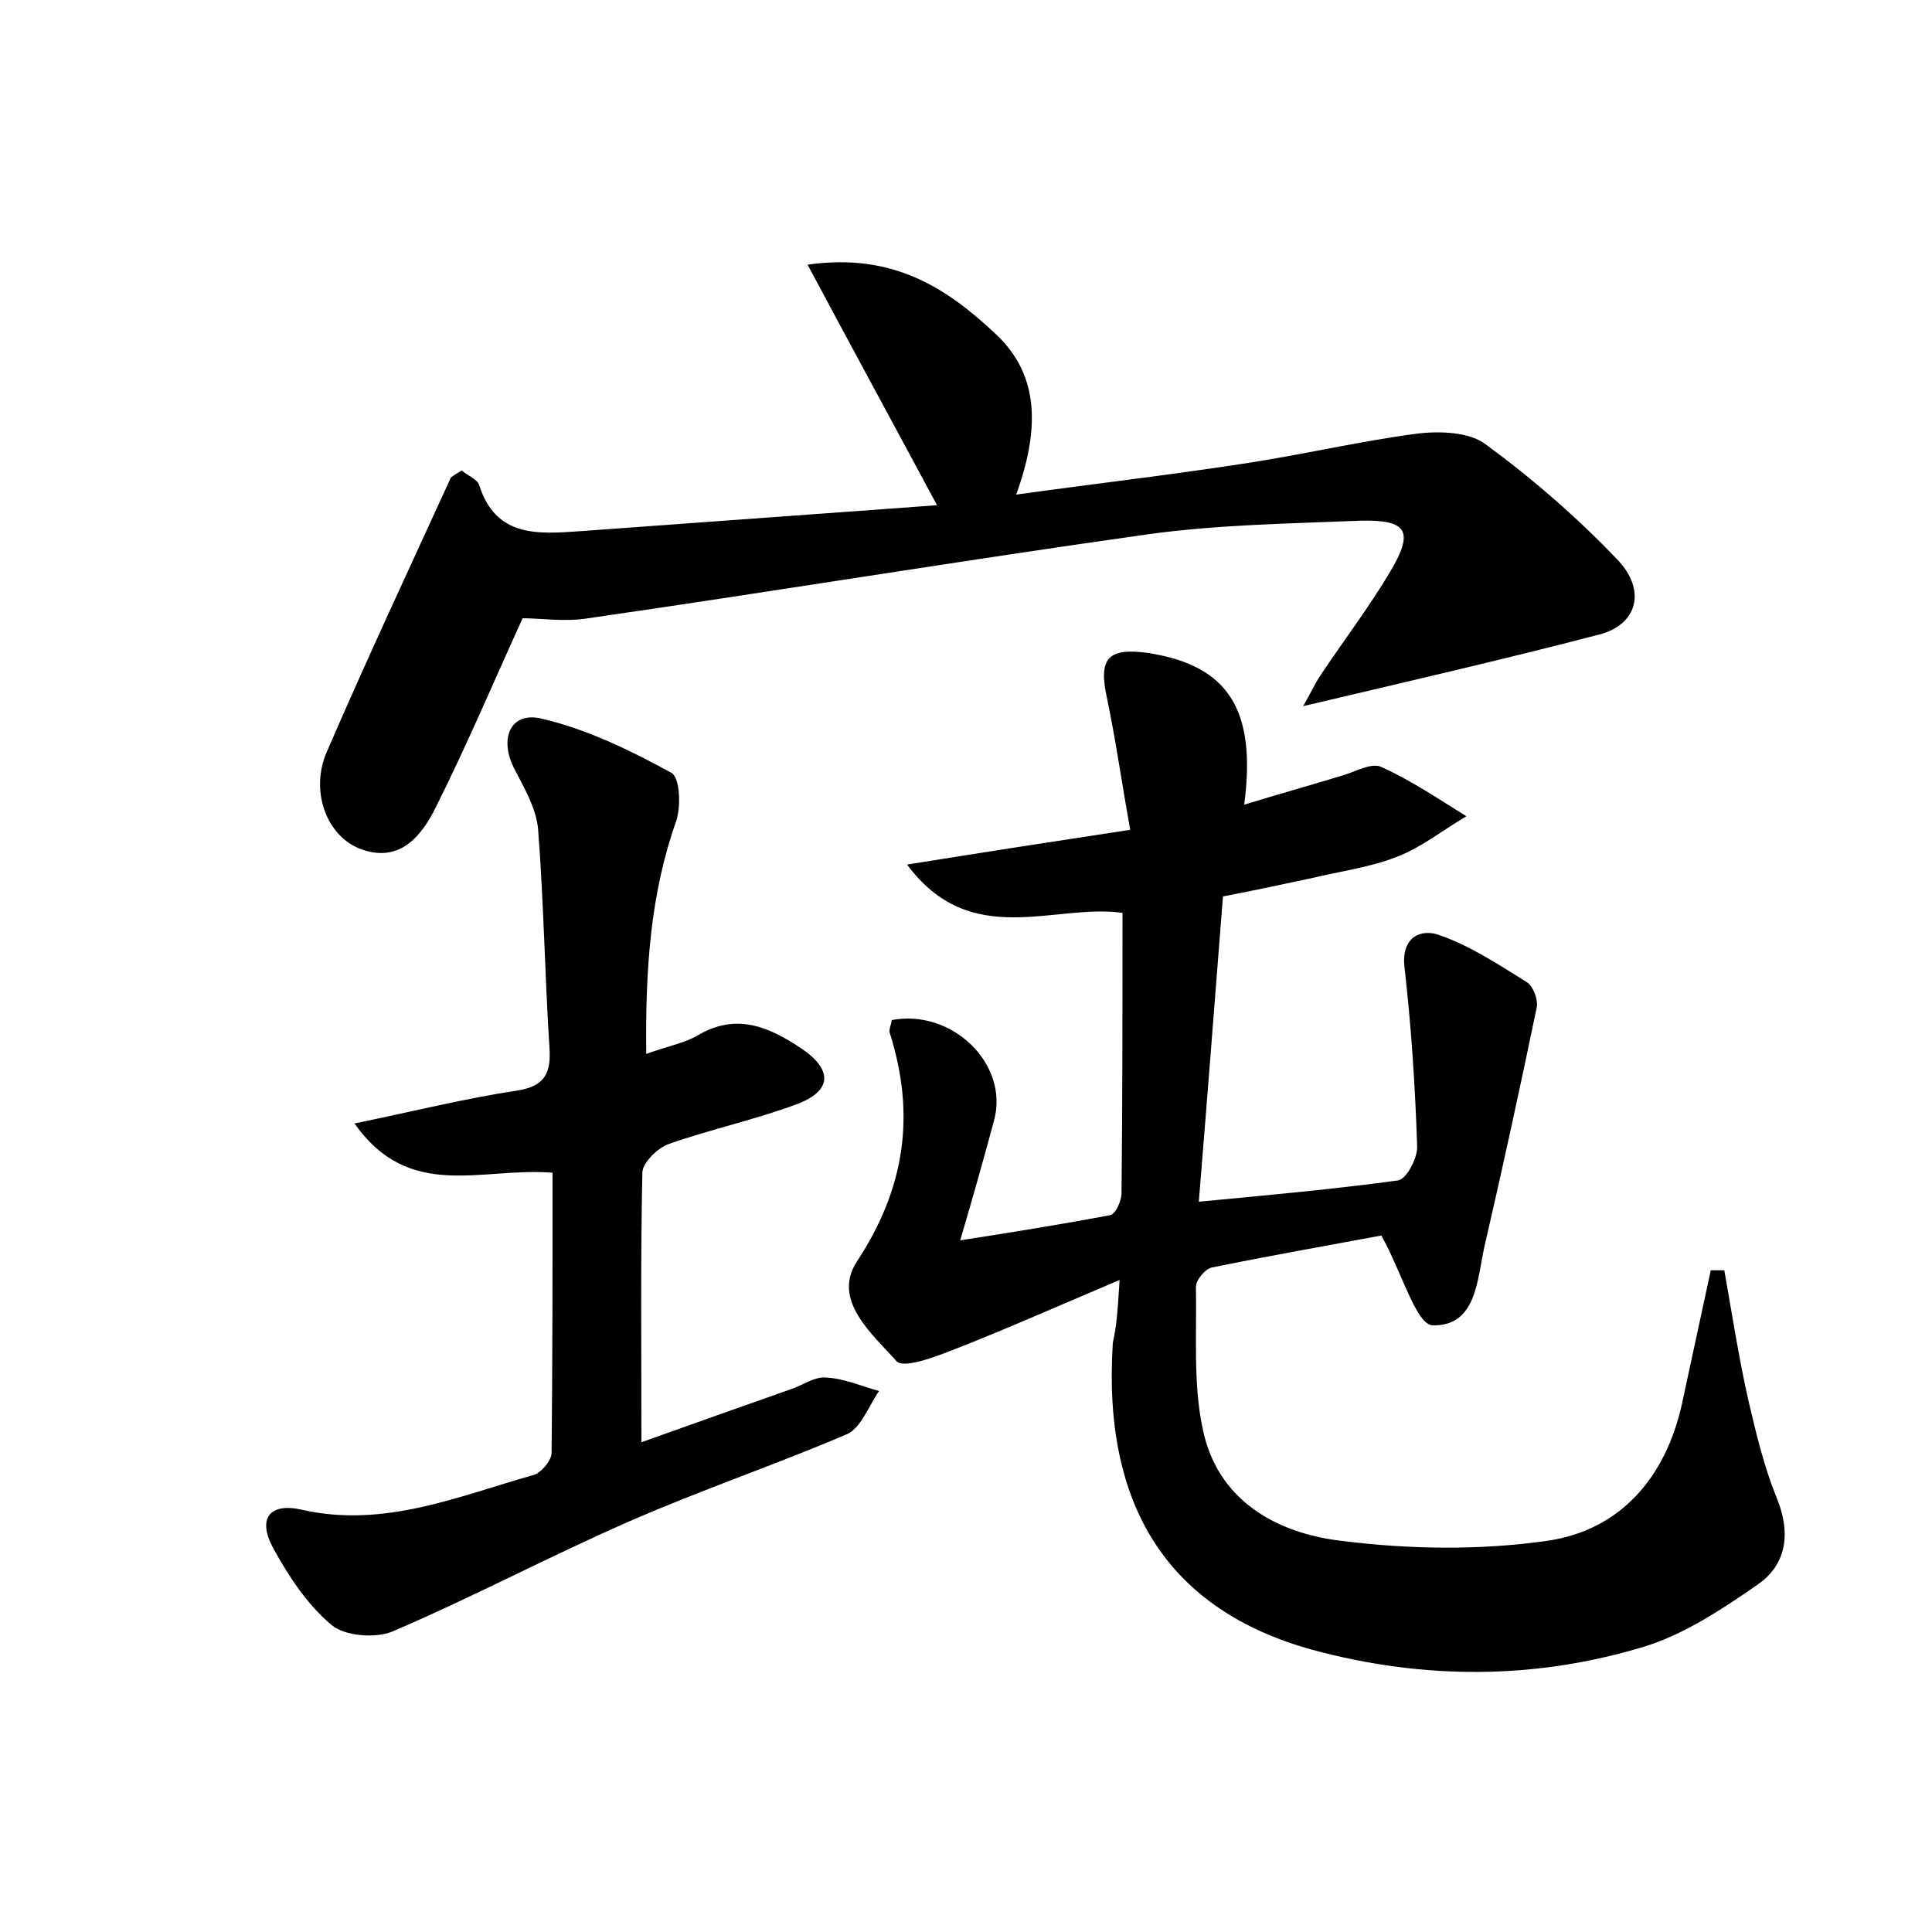
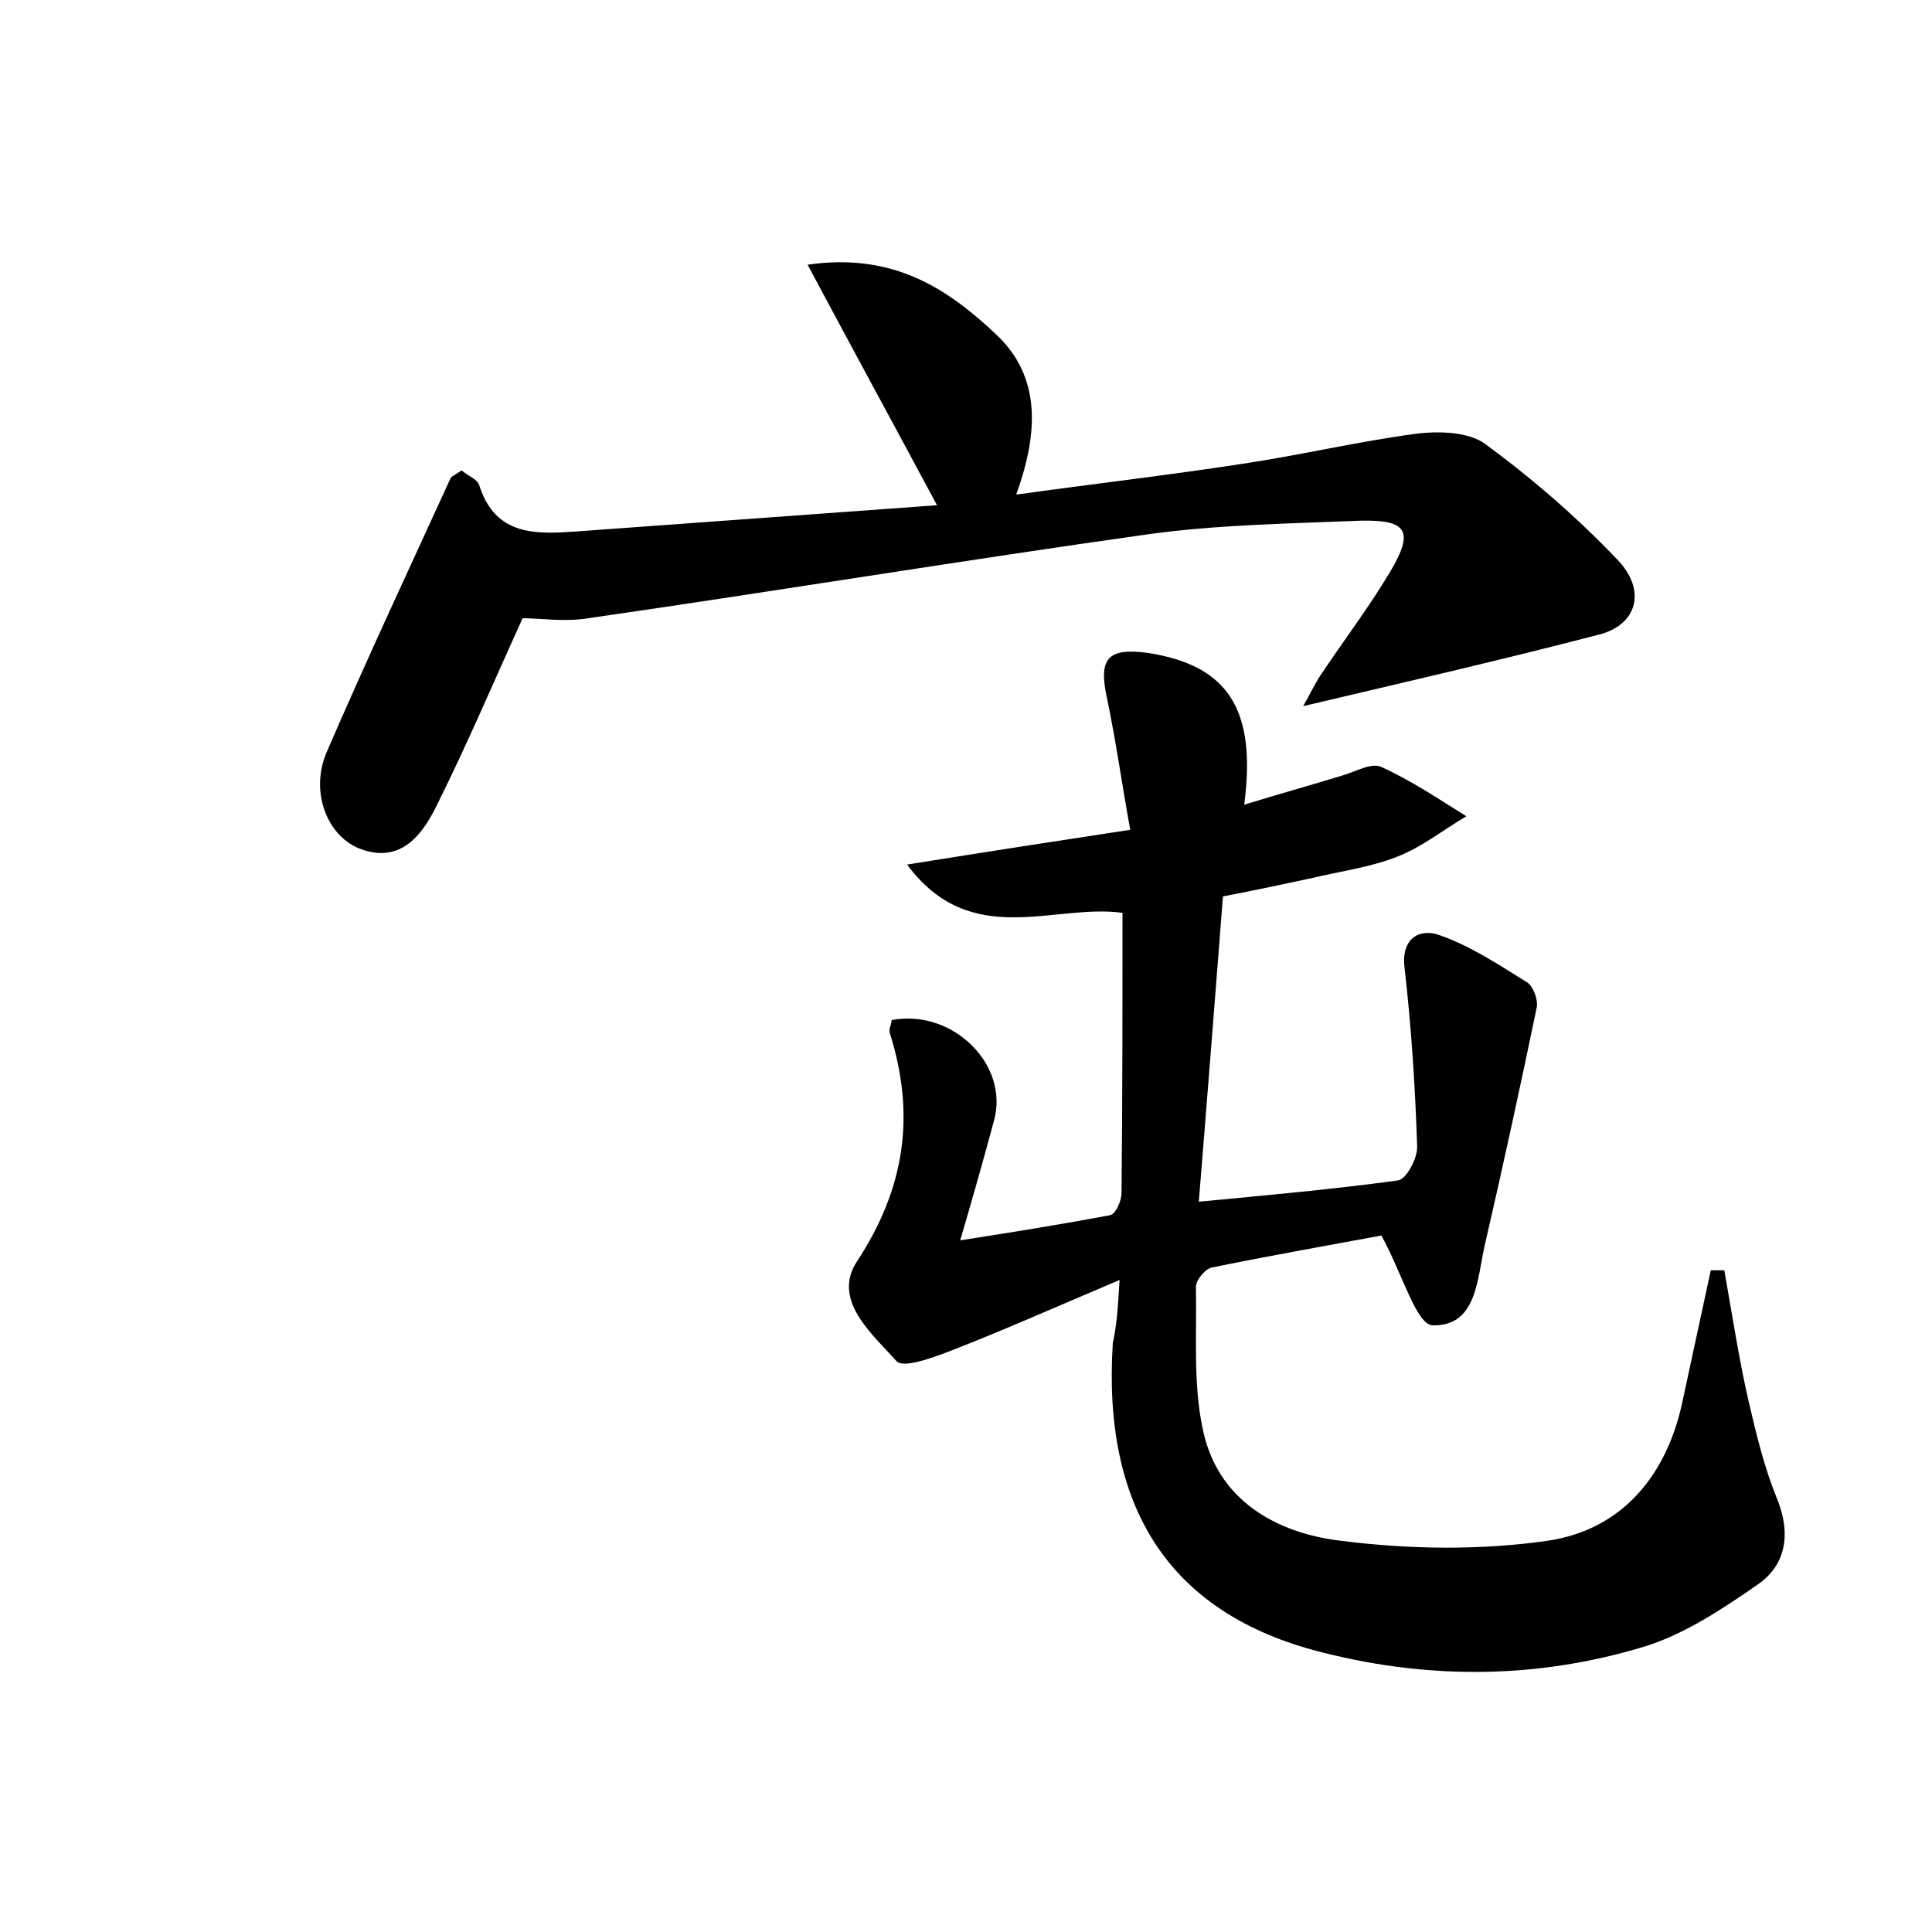
<svg xmlns="http://www.w3.org/2000/svg" version="1.1" id="图层_1" x="0px" y="0px" viewBox="0 0 200 200" style="enable-background:new 0 0 200 200;" xml:space="preserve">
  <style type="text/css">
	.st0{fill:#FFFFFF;}
</style>
  <g>
    <path d="M115.9,132.5c-6.6,2.8-12,5.2-17.4,7.3c-1.8,0.7-5,1.9-5.7,1.1c-2.5-2.8-6.7-6.3-4.1-10.3c5-7.6,6.1-15.2,3.4-23.7   c-0.1-0.4,0.2-0.9,0.2-1.3c6.3-1.2,12.2,4.6,10.6,10.4c-1,3.7-2,7.3-3.5,12.4c5.8-0.9,10.7-1.7,15.5-2.6c0.6-0.1,1.2-1.5,1.2-2.3   c0.1-9.6,0.1-19.1,0.1-29c-7.1-1-15.7,3.9-22.3-5c8.1-1.3,15.2-2.4,23.1-3.6c-0.9-5-1.5-9.3-2.4-13.6c-0.9-4.1,0-5.3,4.3-4.7   c8.2,1.3,11.2,5.8,9.9,15.7c3.6-1.1,6.8-2,10.1-3c1.4-0.4,3.1-1.4,4.1-0.9c3.1,1.4,5.9,3.3,8.8,5.1c-2.4,1.4-4.6,3.2-7.2,4.2   c-2.8,1.1-5.9,1.5-8.8,2.2c-2.8,0.6-5.6,1.2-9.2,1.9c-0.8,10.2-1.6,20.6-2.5,31.6c7.4-0.7,14-1.3,20.6-2.2c0.9-0.1,2.1-2.4,2-3.6   c-0.2-6.1-0.6-12.3-1.3-18.4c-0.4-3.2,1.7-4.1,3.6-3.4c3.2,1.1,6.2,3.1,9.1,4.9c0.6,0.4,1.1,1.7,1,2.5c-1.7,8.2-3.5,16.5-5.4,24.7   c-0.8,3.5-0.8,8.4-5.4,8.3c-1.7-0.1-3.1-5.3-5.3-9.3c-4.8,0.9-11.1,2-17.5,3.3c-0.7,0.1-1.7,1.3-1.7,2c0.1,4.9-0.3,10,0.7,14.7   c1.5,7.4,7.6,10.8,14.3,11.6c7.1,0.9,14.4,1,21.4,0c7.5-1.1,12.2-6.5,13.9-14.1c1-4.6,2-9.3,3-13.9c0.5,0,0.9,0,1.4,0   c0.8,4.5,1.5,9.1,2.5,13.5c0.8,3.4,1.6,6.8,2.9,10c1.5,3.6,1.1,6.9-1.9,9c-3.6,2.5-7.5,5.1-11.6,6.4c-11.4,3.5-23,3.5-34.5,0.4   c-14.9-4.1-21.8-14.8-20.7-31.8C115.6,137.2,115.7,135.7,115.9,132.5z" />
    <path d="M47.8,48.7c0.7,0.6,1.6,0.9,1.8,1.5c1.7,5.4,6,5.1,10.3,4.8c12.4-0.9,24.8-1.8,37.1-2.7c-4.4-8.2-8.7-16.1-13.4-24.9   c9-1.3,14.6,2.6,19.5,7.2c4.7,4.4,4.4,10.2,2.1,16.6c7.9-1.1,15.7-2,23.5-3.2c6-0.9,11.9-2.3,17.9-3.1c2.4-0.3,5.5-0.2,7.2,1.1   c4.9,3.6,9.5,7.6,13.6,11.9c3.1,3.2,2.1,6.8-1.9,7.8c-10,2.6-20,4.9-30.6,7.4c0.7-1.2,1.2-2.3,1.8-3.2c2.4-3.6,5-7,7.2-10.7   c2.5-4.2,1.8-5.4-3-5.3c-7.3,0.3-14.7,0.4-22,1.4C99.7,58,80.3,61.2,60.9,64c-2.4,0.4-5,0-6.8,0c-3,6.6-5.8,13.2-9,19.6   c-1.5,3-3.8,5.9-8,4.2c-3.3-1.4-5-5.9-3.3-9.9c4.1-9.5,8.5-18.9,12.8-28.3C46.6,49.4,47,49.2,47.8,48.7z" />
-     <path d="M57.2,121.4c-7.4-0.6-14.8,3-20.5-5.1c6.3-1.3,11.5-2.6,16.8-3.4c2.6-0.4,3.5-1.5,3.4-4.1c-0.5-7.7-0.6-15.3-1.2-23   c-0.2-2.1-1.4-4.2-2.4-6.1c-1.7-3.2-0.5-6.1,2.8-5.3c4.7,1.1,9.2,3.3,13.4,5.6c0.9,0.5,1,3.5,0.5,5c-2.7,7.6-3.2,15.5-3.1,24.1   c2.2-0.8,3.9-1.1,5.3-1.9c4-2.4,7.4-0.9,10.7,1.3c3.3,2.2,3.3,4.4-0.4,5.8c-4.3,1.6-8.9,2.6-13.2,4.1c-1.2,0.4-2.7,1.9-2.8,2.9   c-0.2,9.1-0.1,18.2-0.1,28c5.3-1.9,10.4-3.7,15.5-5.5c1.2-0.4,2.4-1.3,3.6-1.2c1.9,0.1,3.7,0.9,5.5,1.4c-1.1,1.6-1.9,3.9-3.4,4.5   c-7.5,3.2-15.2,5.8-22.7,9.1c-8.2,3.6-16.1,7.8-24.3,11.3c-1.7,0.7-4.9,0.5-6.3-0.7c-2.5-2.1-4.4-5-6-7.9c-1.7-3.1-0.4-4.8,3-4   c8.5,1.9,16.1-1.4,23.9-3.6c0.8-0.2,1.9-1.5,1.9-2.3C57.2,140.8,57.2,131.2,57.2,121.4z" />
  </g>
</svg>